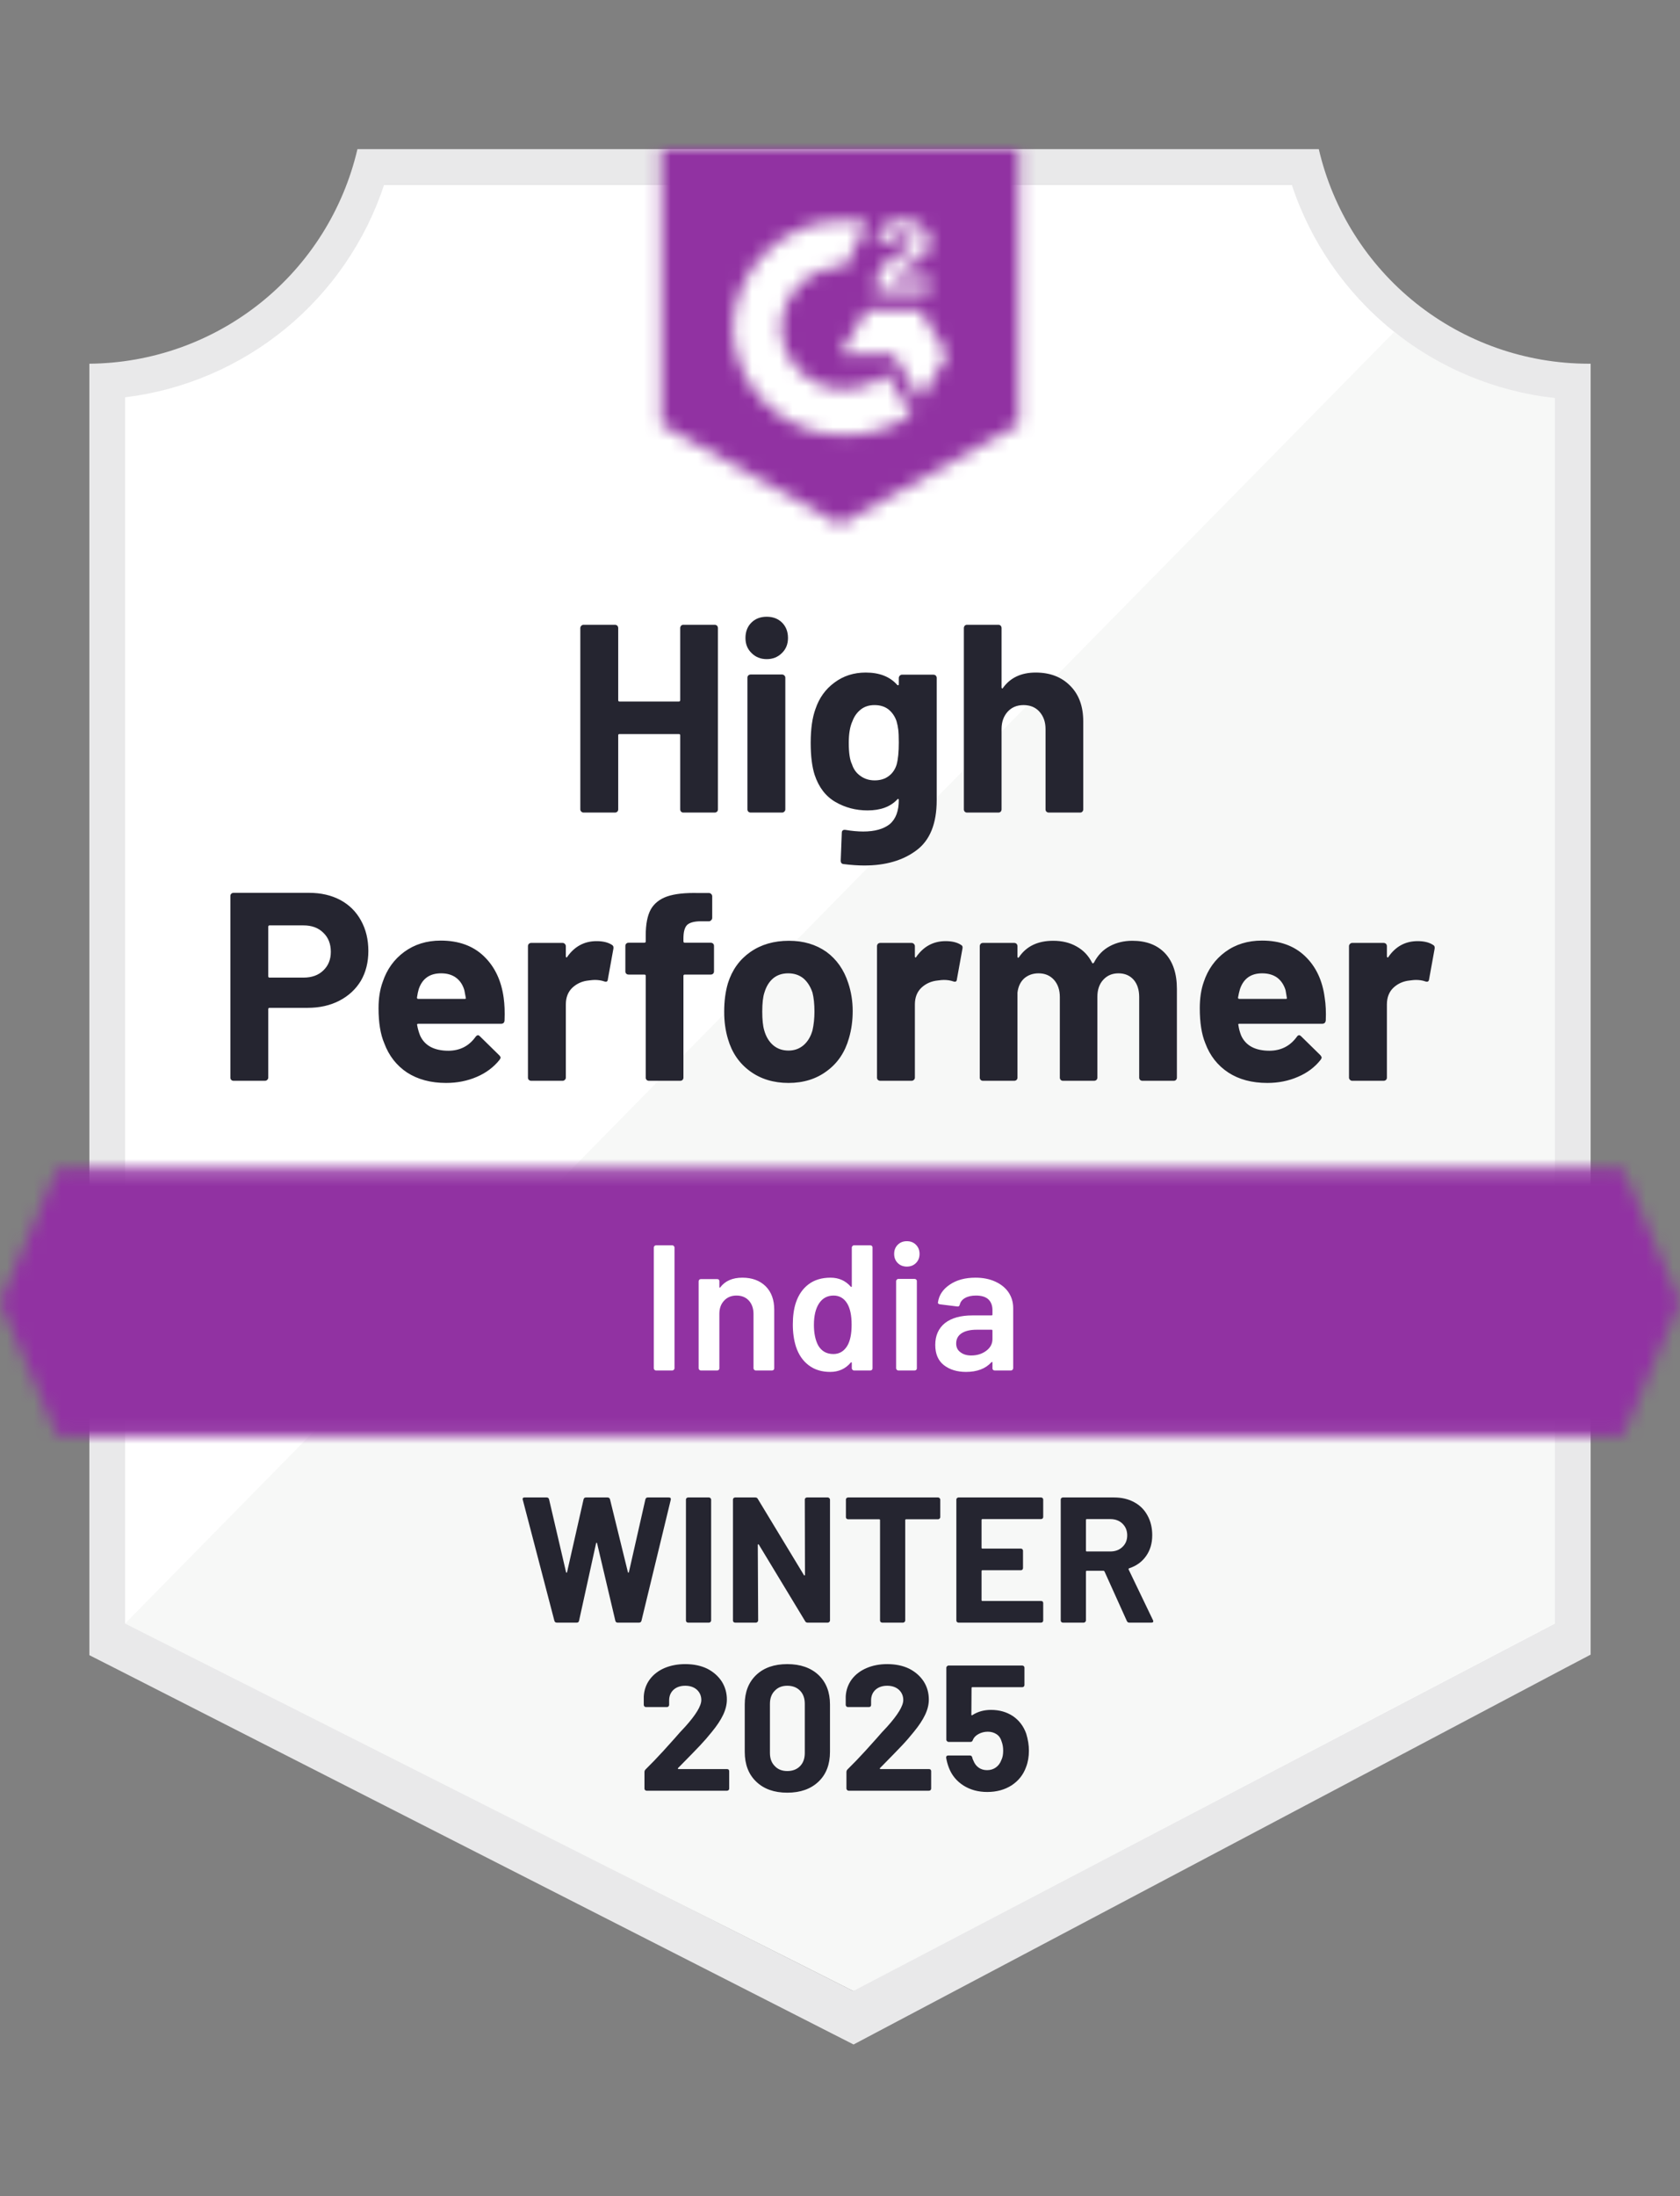
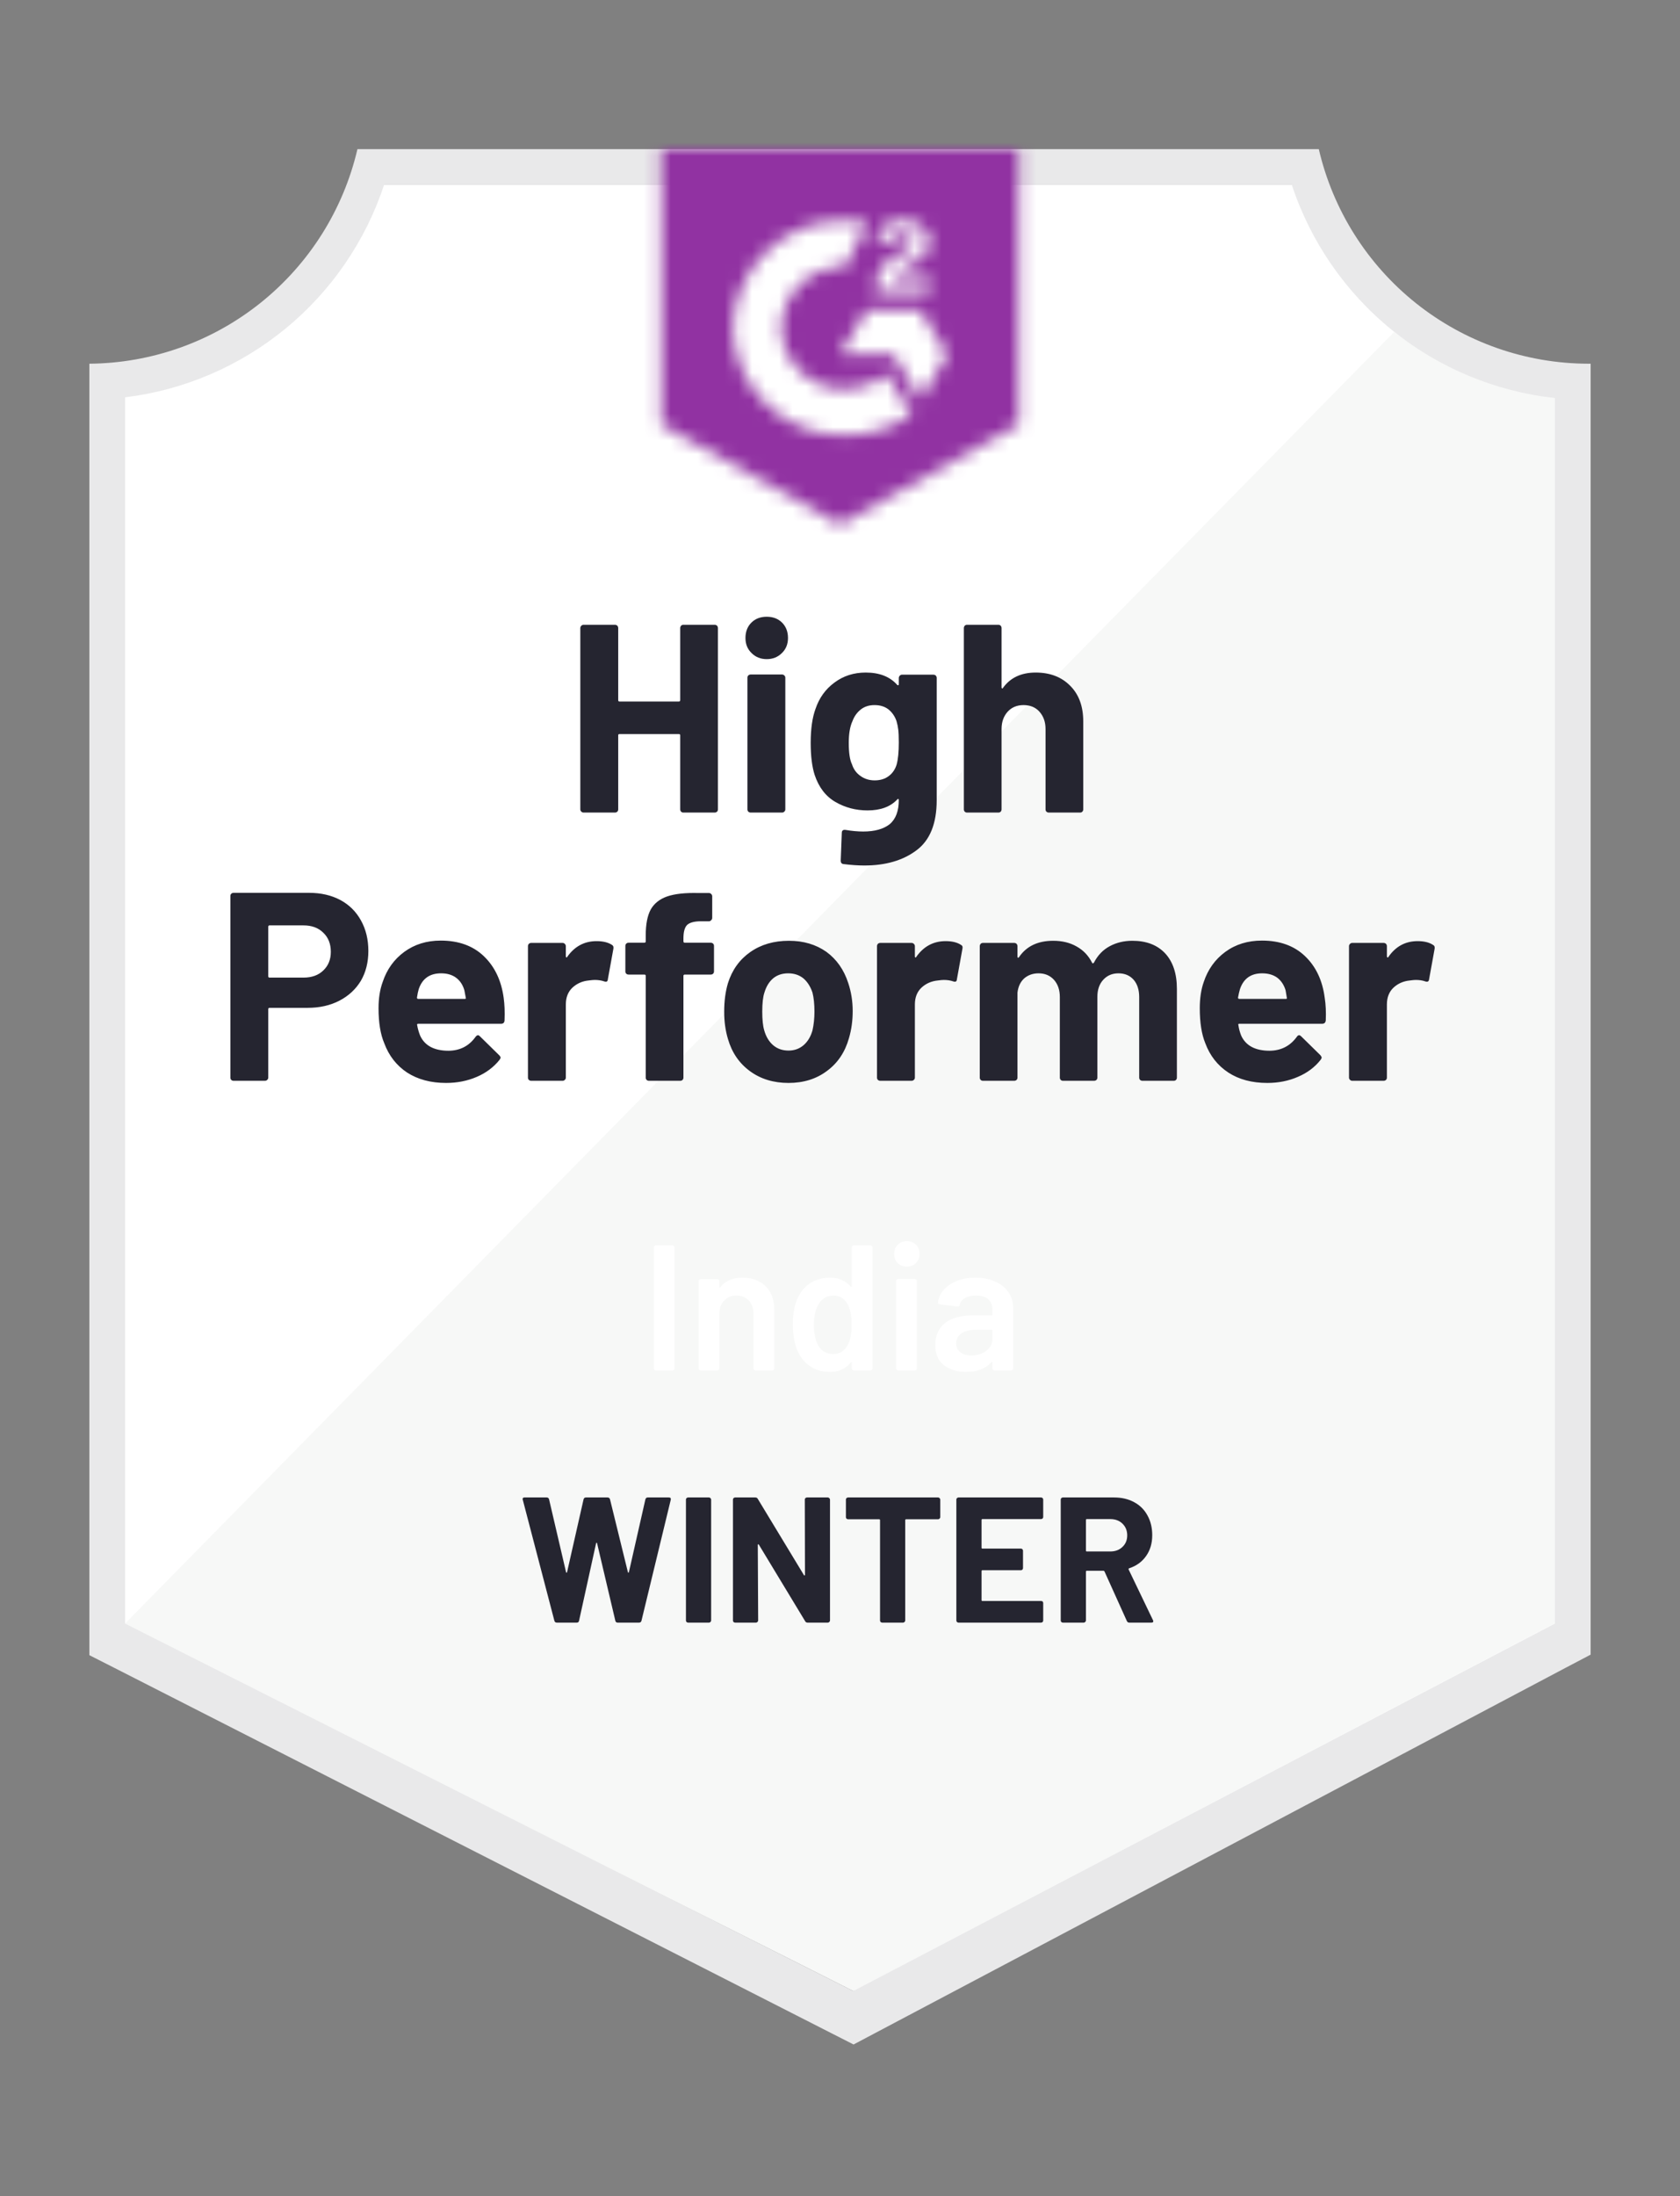
<svg xmlns="http://www.w3.org/2000/svg" width="124" height="162" viewBox="0 0 124 162" fill="none">
  <rect x="0" y="0" width="124" height="162" fill="#808080" stroke="none" />
  <path d="M63.082 146.873L8.746 119.764V29.31C13.121 28.793 17.26 27.046 20.682 24.272C24.105 21.498 26.672 17.811 28.085 13.639H95.81C97.238 17.859 99.843 21.582 103.319 24.368C106.795 27.154 110.996 28.888 115.426 29.363V119.764L63.082 146.873Z" fill="white" />
  <path d="M9.234 119.764L62.977 146.872L114.766 119.737V29.363C110.461 28.771 106.376 27.096 102.894 24.495L9.234 119.764Z" fill="#F7F8F7" />
  <path d="M117.404 26.83H117.233C112.618 26.822 108.141 25.253 104.529 22.38C100.918 19.506 98.384 15.495 97.34 11L26.383 11C25.338 15.476 22.819 19.47 19.23 22.341C15.642 25.212 11.191 26.793 6.596 26.83V122.099L8.469 123.049L61.419 150.012L63.002 150.817L64.572 149.986L115.571 123.022L117.404 122.059V29.468V26.83ZM62.976 146.872L9.234 119.764V29.31C13.578 28.778 17.681 27.023 21.065 24.248C24.45 21.473 26.976 17.794 28.349 13.638H95.348C96.737 17.845 99.306 21.563 102.749 24.351C106.191 27.138 110.363 28.878 114.766 29.363V119.764L62.976 146.872Z" fill="#E9E9EA" />
  <mask id="mask0_4712_360" style="mask-type:luminance" maskUnits="userSpaceOnUse" x="0" y="86" width="124" height="20">
-     <path d="M119.766 86.179H4.234L0 96.072L4.234 105.966H119.766L124 96.072L119.766 86.179Z" fill="white" />
-   </mask>
+     </mask>
  <g mask="url(#mask0_4712_360)">
    <path d="M-6.596 79.583H130.596V112.562H-6.596V79.583Z" fill="#9132A2" />
  </g>
  <mask id="mask1_4712_360" style="mask-type:luminance" maskUnits="userSpaceOnUse" x="48" y="11" width="28" height="28">
    <path d="M62 38.702L75.192 31.315V11H48.809V31.315L62 38.702ZM64.638 21.369C64.618 20.822 64.755 20.282 65.034 19.812C65.395 19.326 65.877 18.944 66.432 18.704L66.749 18.572C67.29 18.308 67.422 18.084 67.422 17.82C67.422 17.556 67.132 17.279 66.67 17.279C66.392 17.259 66.114 17.327 65.877 17.474C65.64 17.62 65.456 17.839 65.351 18.097L64.638 17.398C64.816 17.053 65.091 16.769 65.43 16.58C65.786 16.374 66.192 16.269 66.604 16.277C67.102 16.26 67.592 16.404 68.002 16.686C68.189 16.809 68.342 16.977 68.446 17.176C68.55 17.374 68.601 17.596 68.596 17.82C68.596 18.585 68.147 19.047 67.277 19.469L66.789 19.693C66.287 19.944 66.037 20.155 65.957 20.537H68.596V21.553H64.638V21.369ZM67.936 22.872L69.915 26.17L67.936 29.468L65.957 26.157H62L63.979 22.872H67.936ZM62.383 16.277C62.932 16.276 63.48 16.329 64.018 16.435L62.383 19.654C61.153 19.629 59.964 20.093 59.077 20.943C58.189 21.794 57.675 22.962 57.647 24.192C57.678 25.419 58.194 26.583 59.081 27.431C59.968 28.279 61.156 28.741 62.383 28.716C63.512 28.723 64.608 28.336 65.483 27.621L67.277 30.576C65.84 31.573 64.132 32.108 62.383 32.106C60.234 32.152 58.155 31.346 56.6 29.862C55.045 28.379 54.141 26.34 54.085 24.192C54.141 22.043 55.045 20.004 56.6 18.521C58.155 17.038 60.234 16.23 62.383 16.277Z" fill="white" />
  </mask>
  <g mask="url(#mask1_4712_360)">
    <path d="M42.213 4.391H81.787V45.284H42.213V4.391Z" fill="#9132A2" />
  </g>
  <path d="M22.821 65.863C23.692 65.863 24.457 66.039 25.117 66.391C25.776 66.743 26.286 67.249 26.647 67.908C27.008 68.559 27.188 69.306 27.188 70.151C27.188 70.986 27.003 71.72 26.634 72.354C26.256 72.978 25.728 73.466 25.051 73.818C24.374 74.17 23.591 74.346 22.703 74.346H19.893C19.831 74.346 19.8 74.381 19.8 74.451V79.49C19.8 79.561 19.774 79.618 19.721 79.662C19.677 79.706 19.62 79.728 19.55 79.728H17.241C17.171 79.728 17.114 79.706 17.07 79.662C17.026 79.618 17.004 79.561 17.004 79.49V66.101C17.004 66.031 17.026 65.973 17.07 65.929C17.114 65.885 17.171 65.863 17.241 65.863H22.821ZM22.399 72.116C23.015 72.116 23.503 71.94 23.863 71.588C24.233 71.237 24.418 70.779 24.418 70.217C24.418 69.627 24.233 69.157 23.863 68.805C23.503 68.445 23.015 68.264 22.399 68.264H19.893C19.831 68.264 19.8 68.299 19.8 68.37V72.011C19.8 72.081 19.831 72.116 19.893 72.116H22.399ZM37.174 73.594C37.244 74.095 37.266 74.653 37.24 75.269C37.231 75.436 37.147 75.52 36.989 75.52H30.881C30.802 75.52 30.771 75.55 30.789 75.612C30.833 75.876 30.908 76.14 31.013 76.403C31.356 77.142 32.055 77.511 33.111 77.511C33.955 77.503 34.619 77.16 35.103 76.483C35.164 76.403 35.226 76.364 35.287 76.364C35.322 76.364 35.367 76.39 35.419 76.443L36.844 77.841C36.914 77.912 36.949 77.973 36.949 78.026C36.949 78.052 36.923 78.105 36.87 78.184C36.431 78.73 35.872 79.147 35.195 79.437C34.5 79.737 33.744 79.886 32.926 79.886C31.8 79.886 30.842 79.631 30.05 79.121C29.268 78.602 28.705 77.881 28.362 76.957C28.08 76.298 27.94 75.436 27.94 74.372C27.94 73.642 28.041 73 28.243 72.446C28.551 71.514 29.083 70.771 29.839 70.217C30.596 69.663 31.493 69.385 32.53 69.385C33.849 69.385 34.909 69.768 35.709 70.533C36.51 71.298 36.998 72.318 37.174 73.594ZM32.557 71.8C31.721 71.8 31.172 72.186 30.908 72.96C30.855 73.136 30.811 73.347 30.776 73.594C30.776 73.655 30.811 73.686 30.881 73.686H34.298C34.377 73.686 34.404 73.655 34.377 73.594C34.307 73.216 34.272 73.031 34.272 73.04C34.157 72.644 33.951 72.336 33.652 72.116C33.361 71.905 32.996 71.8 32.557 71.8ZM44.033 69.425C44.508 69.425 44.886 69.517 45.168 69.702C45.264 69.755 45.3 69.852 45.273 69.992L44.864 72.248C44.855 72.406 44.763 72.455 44.587 72.393C44.385 72.323 44.156 72.288 43.901 72.288C43.796 72.288 43.646 72.301 43.453 72.327C42.987 72.371 42.587 72.547 42.252 72.855C41.927 73.163 41.764 73.576 41.764 74.095V79.49C41.764 79.561 41.738 79.618 41.685 79.662C41.641 79.706 41.588 79.728 41.527 79.728H39.205C39.144 79.728 39.087 79.706 39.034 79.662C38.99 79.618 38.968 79.561 38.968 79.49V69.794C38.968 69.733 38.99 69.676 39.034 69.623C39.087 69.579 39.144 69.557 39.205 69.557H41.527C41.588 69.557 41.641 69.579 41.685 69.623C41.738 69.676 41.764 69.733 41.764 69.794V70.546C41.764 70.582 41.778 70.608 41.804 70.626C41.822 70.643 41.839 70.634 41.857 70.599C42.402 69.817 43.127 69.425 44.033 69.425ZM52.463 69.544C52.533 69.544 52.59 69.566 52.634 69.61C52.678 69.654 52.7 69.711 52.7 69.781V71.654C52.7 71.725 52.678 71.782 52.634 71.826C52.59 71.87 52.533 71.892 52.463 71.892H50.55C50.48 71.892 50.444 71.923 50.444 71.984V79.49C50.444 79.561 50.422 79.618 50.378 79.662C50.334 79.706 50.277 79.728 50.207 79.728H47.898C47.828 79.728 47.771 79.706 47.727 79.662C47.683 79.618 47.661 79.561 47.661 79.49V71.984C47.661 71.923 47.626 71.892 47.555 71.892H46.395C46.324 71.892 46.267 71.87 46.223 71.826C46.179 71.782 46.157 71.725 46.157 71.654V69.781C46.157 69.711 46.179 69.654 46.223 69.61C46.267 69.566 46.324 69.544 46.395 69.544H47.555C47.626 69.544 47.661 69.509 47.661 69.438V69.003C47.661 68.185 47.784 67.547 48.03 67.09C48.285 66.642 48.69 66.321 49.244 66.127C49.807 65.934 50.585 65.85 51.579 65.877H52.331C52.392 65.877 52.445 65.899 52.489 65.943C52.542 65.995 52.568 66.052 52.568 66.114V67.71C52.568 67.781 52.542 67.838 52.489 67.882C52.445 67.934 52.392 67.961 52.331 67.961H51.671C51.214 67.97 50.893 68.062 50.708 68.238C50.532 68.423 50.444 68.752 50.444 69.227V69.438C50.444 69.509 50.48 69.544 50.55 69.544H52.463ZM58.201 79.886C57.093 79.886 56.143 79.596 55.352 79.015C54.56 78.435 54.019 77.643 53.729 76.641C53.544 76.025 53.452 75.353 53.452 74.623C53.452 73.849 53.544 73.15 53.729 72.525C54.037 71.549 54.587 70.784 55.378 70.23C56.169 69.676 57.119 69.399 58.227 69.399C59.3 69.399 60.224 69.671 60.998 70.217C61.754 70.771 62.29 71.536 62.607 72.512C62.827 73.171 62.937 73.862 62.937 74.583C62.937 75.295 62.844 75.964 62.66 76.588C62.369 77.617 61.829 78.422 61.037 79.002C60.254 79.591 59.309 79.886 58.201 79.886ZM58.201 77.498C58.632 77.498 59.001 77.366 59.309 77.103C59.617 76.839 59.837 76.474 59.969 76.008C60.065 75.585 60.114 75.124 60.114 74.623C60.114 74.069 60.065 73.602 59.969 73.224C59.819 72.776 59.595 72.424 59.296 72.169C58.988 71.923 58.614 71.8 58.175 71.8C57.735 71.8 57.365 71.923 57.066 72.169C56.767 72.424 56.552 72.776 56.42 73.224C56.315 73.532 56.262 73.998 56.262 74.623C56.262 75.221 56.31 75.682 56.407 76.008C56.539 76.474 56.759 76.839 57.066 77.103C57.374 77.366 57.752 77.498 58.201 77.498ZM69.796 69.425C70.271 69.425 70.649 69.517 70.931 69.702C71.036 69.755 71.071 69.852 71.036 69.992L70.627 72.248C70.618 72.406 70.526 72.455 70.35 72.393C70.148 72.323 69.919 72.288 69.664 72.288C69.559 72.288 69.414 72.301 69.229 72.327C68.754 72.371 68.35 72.547 68.015 72.855C67.69 73.163 67.527 73.576 67.527 74.095V79.49C67.527 79.561 67.501 79.618 67.448 79.662C67.404 79.706 67.347 79.728 67.277 79.728H64.968C64.907 79.728 64.849 79.706 64.797 79.662C64.753 79.618 64.731 79.561 64.731 79.49V69.794C64.731 69.733 64.753 69.676 64.797 69.623C64.849 69.579 64.907 69.557 64.968 69.557H67.277C67.347 69.557 67.404 69.579 67.448 69.623C67.501 69.676 67.527 69.733 67.527 69.794V70.546C67.527 70.582 67.536 70.608 67.554 70.626C67.589 70.643 67.611 70.634 67.62 70.599C68.165 69.817 68.89 69.425 69.796 69.425ZM83.581 69.399C84.61 69.399 85.415 69.707 85.995 70.322C86.576 70.947 86.866 71.822 86.866 72.947V79.49C86.866 79.561 86.844 79.618 86.8 79.662C86.756 79.706 86.703 79.728 86.642 79.728H84.32C84.258 79.728 84.201 79.706 84.149 79.662C84.105 79.618 84.083 79.561 84.083 79.49V73.554C84.083 73.018 83.946 72.591 83.674 72.275C83.392 71.958 83.019 71.8 82.552 71.8C82.095 71.8 81.721 71.958 81.431 72.275C81.141 72.591 80.996 73.013 80.996 73.541V79.49C80.996 79.561 80.974 79.618 80.93 79.662C80.877 79.706 80.82 79.728 80.758 79.728H78.463C78.393 79.728 78.335 79.706 78.292 79.662C78.248 79.618 78.226 79.561 78.226 79.49V73.554C78.226 73.026 78.081 72.6 77.79 72.275C77.5 71.958 77.122 71.8 76.656 71.8C76.243 71.8 75.891 71.923 75.6 72.169C75.319 72.424 75.152 72.776 75.099 73.224V79.49C75.099 79.561 75.077 79.618 75.033 79.662C74.981 79.706 74.923 79.728 74.862 79.728H72.553C72.483 79.728 72.426 79.706 72.382 79.662C72.338 79.618 72.316 79.561 72.316 79.49V69.794C72.316 69.733 72.338 69.676 72.382 69.623C72.426 69.579 72.483 69.557 72.553 69.557H74.862C74.923 69.557 74.981 69.579 75.033 69.623C75.077 69.676 75.099 69.733 75.099 69.794V70.573C75.099 70.608 75.112 70.634 75.139 70.652C75.165 70.661 75.192 70.643 75.218 70.599C75.763 69.799 76.603 69.399 77.737 69.399C78.397 69.399 78.973 69.539 79.466 69.821C79.958 70.094 80.336 70.489 80.6 71.008C80.635 71.087 80.684 71.087 80.745 71.008C81.027 70.463 81.418 70.058 81.919 69.794C82.412 69.531 82.966 69.399 83.581 69.399ZM97.775 73.594C97.855 74.095 97.881 74.653 97.855 75.269C97.837 75.436 97.749 75.52 97.591 75.52H91.483C91.404 75.52 91.377 75.55 91.404 75.612C91.439 75.876 91.509 76.14 91.615 76.403C91.958 77.142 92.657 77.511 93.712 77.511C94.557 77.503 95.225 77.16 95.718 76.483C95.77 76.403 95.828 76.364 95.889 76.364C95.933 76.364 95.981 76.39 96.034 76.443L97.459 77.841C97.52 77.912 97.551 77.973 97.551 78.026C97.551 78.052 97.525 78.105 97.472 78.184C97.041 78.73 96.483 79.147 95.797 79.437C95.111 79.737 94.359 79.886 93.541 79.886C92.406 79.886 91.448 79.631 90.665 79.121C89.874 78.602 89.306 77.881 88.963 76.957C88.691 76.298 88.555 75.436 88.555 74.372C88.555 73.642 88.651 73 88.845 72.446C89.153 71.514 89.685 70.771 90.441 70.217C91.197 69.663 92.099 69.385 93.145 69.385C94.464 69.385 95.524 69.768 96.324 70.533C97.125 71.298 97.608 72.318 97.775 73.594ZM93.158 71.8C92.332 71.8 91.787 72.186 91.523 72.96C91.47 73.136 91.421 73.347 91.377 73.594C91.377 73.655 91.413 73.686 91.483 73.686H94.9C94.979 73.686 95.005 73.655 94.979 73.594C94.917 73.216 94.886 73.031 94.886 73.04C94.763 72.644 94.557 72.336 94.266 72.116C93.968 71.905 93.598 71.8 93.158 71.8ZM104.635 69.425C105.11 69.425 105.488 69.517 105.769 69.702C105.875 69.755 105.915 69.852 105.888 69.992L105.479 72.248C105.462 72.406 105.365 72.455 105.189 72.393C104.996 72.323 104.767 72.288 104.503 72.288C104.398 72.288 104.252 72.301 104.068 72.327C103.593 72.371 103.188 72.547 102.854 72.855C102.529 73.163 102.366 73.576 102.366 74.095V79.49C102.366 79.561 102.344 79.618 102.3 79.662C102.247 79.706 102.19 79.728 102.129 79.728H99.807C99.745 79.728 99.693 79.706 99.649 79.662C99.596 79.618 99.569 79.561 99.569 79.49V69.794C99.569 69.733 99.596 69.676 99.649 69.623C99.693 69.579 99.745 69.557 99.807 69.557H102.129C102.19 69.557 102.247 69.579 102.3 69.623C102.344 69.676 102.366 69.733 102.366 69.794V70.546C102.366 70.582 102.379 70.608 102.406 70.626C102.432 70.643 102.454 70.634 102.472 70.599C103.008 69.817 103.729 69.425 104.635 69.425Z" fill="#252530" />
  <path d="M50.207 46.327C50.207 46.266 50.229 46.208 50.273 46.156C50.317 46.112 50.37 46.09 50.431 46.09H52.753C52.815 46.09 52.872 46.112 52.925 46.156C52.968 46.208 52.99 46.266 52.99 46.327V59.703C52.99 59.774 52.968 59.831 52.925 59.875C52.872 59.919 52.815 59.941 52.753 59.941H50.431C50.37 59.941 50.317 59.919 50.273 59.875C50.229 59.831 50.207 59.774 50.207 59.703V54.242C50.207 54.181 50.172 54.15 50.102 54.15H45.722C45.66 54.15 45.63 54.181 45.63 54.242V59.703C45.63 59.774 45.608 59.831 45.564 59.875C45.511 59.919 45.454 59.941 45.392 59.941H43.071C43.009 59.941 42.956 59.919 42.912 59.875C42.859 59.831 42.833 59.774 42.833 59.703V46.327C42.833 46.266 42.859 46.208 42.912 46.156C42.956 46.112 43.009 46.09 43.071 46.09H45.392C45.454 46.09 45.511 46.112 45.564 46.156C45.608 46.208 45.63 46.266 45.63 46.327V51.643C45.63 51.714 45.66 51.749 45.722 51.749H50.102C50.172 51.749 50.207 51.714 50.207 51.643V46.327ZM56.592 48.623C56.143 48.623 55.77 48.473 55.471 48.174C55.171 47.884 55.022 47.514 55.022 47.066C55.022 46.6 55.167 46.222 55.457 45.931C55.748 45.641 56.126 45.496 56.592 45.496C57.058 45.496 57.436 45.641 57.726 45.931C58.016 46.222 58.161 46.6 58.161 47.066C58.161 47.514 58.012 47.884 57.713 48.174C57.414 48.473 57.04 48.623 56.592 48.623ZM55.404 59.941C55.343 59.941 55.286 59.919 55.233 59.875C55.189 59.831 55.167 59.774 55.167 59.703V49.994C55.167 49.924 55.189 49.867 55.233 49.823C55.286 49.779 55.343 49.757 55.404 49.757H57.726C57.788 49.757 57.84 49.779 57.885 49.823C57.937 49.867 57.964 49.924 57.964 49.994V59.703C57.964 59.774 57.937 59.831 57.885 59.875C57.84 59.919 57.788 59.941 57.726 59.941H55.404ZM66.34 50.008C66.34 49.946 66.367 49.889 66.419 49.836C66.463 49.792 66.516 49.77 66.578 49.77H68.899C68.961 49.77 69.018 49.792 69.071 49.836C69.115 49.889 69.137 49.946 69.137 50.008V59.031C69.137 60.754 68.64 61.986 67.646 62.724C66.652 63.472 65.368 63.846 63.794 63.846C63.328 63.846 62.814 63.81 62.251 63.74C62.119 63.722 62.053 63.639 62.053 63.489L62.132 61.445C62.132 61.269 62.224 61.194 62.409 61.22C62.884 61.3 63.319 61.339 63.715 61.339C64.559 61.339 65.21 61.159 65.668 60.798C66.116 60.42 66.34 59.826 66.34 59.017C66.34 58.973 66.327 58.947 66.301 58.938C66.274 58.929 66.248 58.943 66.222 58.978C65.72 59.514 64.99 59.782 64.032 59.782C63.17 59.782 62.383 59.576 61.67 59.163C60.949 58.749 60.435 58.081 60.127 57.157C59.934 56.551 59.837 55.764 59.837 54.796C59.837 53.767 59.956 52.932 60.193 52.29C60.466 51.481 60.932 50.834 61.591 50.351C62.251 49.858 63.02 49.612 63.9 49.612C64.911 49.612 65.685 49.915 66.222 50.522C66.248 50.548 66.274 50.557 66.301 50.548C66.327 50.54 66.34 50.518 66.34 50.483V50.008ZM66.182 56.392C66.287 56.005 66.34 55.465 66.34 54.77C66.34 54.365 66.327 54.053 66.301 53.833C66.274 53.605 66.23 53.389 66.169 53.187C66.046 52.835 65.848 52.549 65.575 52.329C65.302 52.118 64.96 52.013 64.546 52.013C64.15 52.013 63.816 52.118 63.544 52.329C63.262 52.549 63.056 52.835 62.924 53.187C62.739 53.583 62.647 54.119 62.647 54.796C62.647 55.535 62.726 56.062 62.884 56.379C62.998 56.74 63.205 57.026 63.504 57.236C63.803 57.456 64.155 57.566 64.559 57.566C64.981 57.566 65.333 57.456 65.615 57.236C65.887 57.026 66.076 56.744 66.182 56.392ZM76.445 49.612C77.5 49.612 78.349 49.937 78.991 50.588C79.633 51.23 79.954 52.105 79.954 53.213V59.703C79.954 59.774 79.932 59.831 79.888 59.875C79.844 59.919 79.791 59.941 79.73 59.941H77.408C77.346 59.941 77.289 59.919 77.236 59.875C77.192 59.831 77.171 59.774 77.171 59.703V53.78C77.171 53.261 77.021 52.835 76.722 52.501C76.432 52.175 76.04 52.013 75.548 52.013C75.064 52.013 74.673 52.175 74.374 52.501C74.075 52.835 73.925 53.261 73.925 53.78V59.703C73.925 59.774 73.903 59.831 73.859 59.875C73.815 59.919 73.758 59.941 73.688 59.941H71.379C71.309 59.941 71.252 59.919 71.208 59.875C71.164 59.831 71.142 59.774 71.142 59.703V46.327C71.142 46.266 71.164 46.208 71.208 46.156C71.252 46.112 71.309 46.09 71.379 46.09H73.688C73.758 46.09 73.815 46.112 73.859 46.156C73.903 46.208 73.925 46.266 73.925 46.327V50.707C73.925 50.742 73.939 50.768 73.965 50.786C73.991 50.795 74.009 50.786 74.018 50.76C74.563 49.994 75.372 49.612 76.445 49.612Z" fill="#252530" />
  <path d="M48.413 101.098C48.369 101.098 48.334 101.08 48.308 101.045C48.273 101.019 48.255 100.984 48.255 100.94V92.022C48.255 91.978 48.273 91.943 48.308 91.917C48.334 91.881 48.369 91.864 48.413 91.864H49.627C49.671 91.864 49.706 91.881 49.732 91.917C49.767 91.943 49.785 91.978 49.785 92.022V100.94C49.785 100.984 49.767 101.019 49.732 101.045C49.706 101.08 49.671 101.098 49.627 101.098H48.413ZM54.798 94.251C55.51 94.251 56.082 94.463 56.513 94.885C56.935 95.307 57.146 95.883 57.146 96.613V100.94C57.146 100.984 57.133 101.019 57.106 101.045C57.071 101.08 57.032 101.098 56.988 101.098H55.774C55.73 101.098 55.695 101.08 55.669 101.045C55.633 101.019 55.616 100.984 55.616 100.94V96.929C55.616 96.525 55.501 96.195 55.273 95.94C55.044 95.694 54.741 95.571 54.362 95.571C53.984 95.571 53.681 95.694 53.452 95.94C53.215 96.186 53.096 96.512 53.096 96.916V100.94C53.096 100.984 53.083 101.019 53.057 101.045C53.021 101.08 52.982 101.098 52.938 101.098H51.724C51.68 101.098 51.645 101.08 51.619 101.045C51.584 101.019 51.566 100.984 51.566 100.94V94.515C51.566 94.471 51.584 94.432 51.619 94.397C51.645 94.37 51.68 94.357 51.724 94.357H52.938C52.982 94.357 53.021 94.37 53.057 94.397C53.083 94.432 53.096 94.471 53.096 94.515V94.937C53.096 94.964 53.105 94.981 53.123 94.99C53.14 94.999 53.153 94.99 53.162 94.964C53.523 94.489 54.068 94.251 54.798 94.251ZM62.871 92.022C62.871 91.978 62.889 91.943 62.924 91.917C62.95 91.881 62.985 91.864 63.029 91.864H64.243C64.287 91.864 64.326 91.881 64.362 91.917C64.388 91.943 64.401 91.978 64.401 92.022V100.94C64.401 100.984 64.388 101.019 64.362 101.045C64.326 101.08 64.287 101.098 64.243 101.098H63.029C62.985 101.098 62.95 101.08 62.924 101.045C62.889 101.019 62.871 100.984 62.871 100.94V100.544C62.871 100.517 62.862 100.5 62.845 100.491C62.827 100.482 62.809 100.491 62.792 100.517C62.405 100.975 61.899 101.203 61.275 101.203C60.651 101.203 60.123 101.041 59.692 100.715C59.261 100.39 58.949 99.937 58.755 99.357C58.597 98.864 58.518 98.314 58.518 97.708C58.518 97.083 58.593 96.547 58.742 96.098C58.936 95.518 59.248 95.065 59.679 94.74C60.11 94.414 60.651 94.251 61.301 94.251C61.908 94.251 62.405 94.471 62.792 94.911C62.809 94.929 62.827 94.937 62.845 94.937C62.862 94.929 62.871 94.911 62.871 94.885V92.022ZM62.554 99.251C62.757 98.891 62.858 98.38 62.858 97.721C62.858 97.035 62.748 96.512 62.528 96.151C62.291 95.764 61.956 95.571 61.526 95.571C61.077 95.571 60.725 95.755 60.47 96.125C60.206 96.512 60.075 97.048 60.075 97.734C60.075 98.35 60.18 98.855 60.391 99.251C60.637 99.673 61.011 99.884 61.512 99.884C61.961 99.884 62.308 99.673 62.554 99.251ZM66.934 93.434C66.661 93.434 66.437 93.346 66.261 93.17C66.085 92.994 65.997 92.77 65.997 92.497C65.997 92.224 66.085 92 66.261 91.824C66.437 91.648 66.661 91.56 66.934 91.56C67.207 91.56 67.431 91.648 67.607 91.824C67.783 92 67.871 92.224 67.871 92.497C67.871 92.77 67.783 92.994 67.607 93.17C67.431 93.346 67.207 93.434 66.934 93.434ZM66.301 101.098C66.257 101.098 66.222 101.08 66.195 101.045C66.16 101.019 66.142 100.984 66.142 100.94V94.502C66.142 94.458 66.16 94.423 66.195 94.397C66.222 94.361 66.257 94.344 66.301 94.344H67.514C67.558 94.344 67.598 94.361 67.633 94.397C67.66 94.423 67.673 94.458 67.673 94.502V100.94C67.673 100.984 67.66 101.019 67.633 101.045C67.598 101.08 67.558 101.098 67.514 101.098H66.301ZM72 94.251C72.554 94.251 73.042 94.348 73.464 94.542C73.886 94.735 74.211 94.999 74.44 95.333C74.669 95.676 74.783 96.063 74.783 96.494V100.94C74.783 100.984 74.765 101.019 74.73 101.045C74.704 101.08 74.669 101.098 74.625 101.098H73.411C73.367 101.098 73.328 101.08 73.292 101.045C73.266 101.019 73.253 100.984 73.253 100.94V100.517C73.253 100.491 73.244 100.473 73.226 100.465C73.209 100.465 73.191 100.473 73.174 100.491C72.743 100.966 72.118 101.203 71.3 101.203C70.641 101.203 70.096 101.036 69.665 100.702C69.243 100.368 69.031 99.871 69.031 99.212C69.031 98.525 69.269 97.989 69.744 97.602C70.228 97.224 70.905 97.035 71.775 97.035H73.187C73.231 97.035 73.253 97.013 73.253 96.969V96.652C73.253 96.309 73.152 96.041 72.949 95.848C72.747 95.663 72.444 95.571 72.039 95.571C71.705 95.571 71.432 95.632 71.221 95.755C71.019 95.87 70.891 96.032 70.839 96.243C70.812 96.349 70.751 96.393 70.654 96.375L69.374 96.217C69.331 96.208 69.295 96.195 69.269 96.177C69.234 96.151 69.221 96.12 69.229 96.085C69.3 95.549 69.59 95.109 70.1 94.766C70.601 94.423 71.234 94.251 72 94.251ZM71.683 99.99C72.114 99.99 72.483 99.876 72.791 99.647C73.099 99.418 73.253 99.128 73.253 98.776V98.156C73.253 98.112 73.231 98.09 73.187 98.09H72.079C71.613 98.09 71.243 98.178 70.971 98.354C70.707 98.53 70.575 98.781 70.575 99.106C70.575 99.387 70.68 99.603 70.891 99.752C71.094 99.911 71.358 99.99 71.683 99.99Z" fill="white" />
  <path d="M41.105 119.698C41.008 119.698 40.947 119.654 40.92 119.566L38.586 110.635L38.572 110.583C38.572 110.503 38.621 110.464 38.717 110.464H40.353C40.441 110.464 40.498 110.508 40.525 110.596L41.778 115.965C41.787 116 41.8 116.017 41.817 116.017C41.835 116.017 41.848 116 41.857 115.965L43.071 110.609C43.097 110.512 43.154 110.464 43.242 110.464H44.838C44.935 110.464 44.996 110.508 45.023 110.596L46.342 115.965C46.351 115.991 46.364 116.009 46.382 116.017C46.399 116.017 46.412 116 46.421 115.965L47.635 110.609C47.661 110.512 47.718 110.464 47.806 110.464H49.363C49.486 110.464 49.534 110.521 49.508 110.635L47.345 119.566C47.318 119.654 47.257 119.698 47.16 119.698H45.59C45.502 119.698 45.445 119.654 45.419 119.566L44.073 113.854C44.064 113.819 44.051 113.801 44.033 113.801C44.016 113.801 44.003 113.819 43.994 113.854L42.741 119.553C42.723 119.65 42.666 119.698 42.569 119.698H41.105ZM50.788 119.698C50.744 119.698 50.704 119.68 50.669 119.645C50.642 119.619 50.629 119.584 50.629 119.54V110.622C50.629 110.578 50.642 110.543 50.669 110.517C50.704 110.481 50.744 110.464 50.788 110.464H52.331C52.375 110.464 52.41 110.481 52.437 110.517C52.472 110.543 52.489 110.578 52.489 110.622V119.54C52.489 119.584 52.472 119.619 52.437 119.645C52.41 119.68 52.375 119.698 52.331 119.698H50.788ZM59.402 110.622C59.402 110.578 59.415 110.543 59.441 110.517C59.476 110.481 59.516 110.464 59.56 110.464H61.103C61.147 110.464 61.182 110.481 61.209 110.517C61.244 110.543 61.262 110.578 61.262 110.622V119.54C61.262 119.584 61.244 119.619 61.209 119.645C61.182 119.68 61.147 119.698 61.103 119.698H59.613C59.525 119.698 59.463 119.663 59.428 119.592L56.011 113.946C55.994 113.92 55.976 113.911 55.959 113.92C55.941 113.92 55.932 113.938 55.932 113.973L55.959 119.54C55.959 119.584 55.941 119.619 55.906 119.645C55.88 119.68 55.844 119.698 55.8 119.698H54.257C54.213 119.698 54.173 119.68 54.138 119.645C54.112 119.619 54.099 119.584 54.099 119.54V110.622C54.099 110.578 54.112 110.543 54.138 110.517C54.173 110.481 54.213 110.464 54.257 110.464H55.748C55.836 110.464 55.897 110.499 55.932 110.569L59.336 116.189C59.353 116.215 59.371 116.224 59.388 116.215C59.406 116.215 59.415 116.198 59.415 116.163L59.402 110.622ZM69.243 110.464C69.286 110.464 69.322 110.481 69.348 110.517C69.383 110.543 69.401 110.578 69.401 110.622V111.915C69.401 111.959 69.383 111.994 69.348 112.02C69.322 112.056 69.286 112.073 69.243 112.073H66.881C66.837 112.073 66.815 112.095 66.815 112.139V119.54C66.815 119.584 66.798 119.619 66.763 119.645C66.736 119.68 66.701 119.698 66.657 119.698H65.114C65.07 119.698 65.03 119.68 64.995 119.645C64.968 119.619 64.955 119.584 64.955 119.54V112.139C64.955 112.095 64.933 112.073 64.889 112.073H62.594C62.55 112.073 62.51 112.056 62.475 112.02C62.449 111.994 62.436 111.959 62.436 111.915V110.622C62.436 110.578 62.449 110.543 62.475 110.517C62.51 110.481 62.55 110.464 62.594 110.464H69.243ZM76.999 111.902C76.999 111.946 76.986 111.981 76.96 112.007C76.924 112.042 76.885 112.06 76.841 112.06H72.514C72.47 112.06 72.448 112.082 72.448 112.126V114.171C72.448 114.215 72.47 114.237 72.514 114.237H75.35C75.394 114.237 75.429 114.25 75.456 114.276C75.491 114.311 75.508 114.351 75.508 114.395V115.675C75.508 115.718 75.491 115.758 75.456 115.793C75.429 115.82 75.394 115.833 75.35 115.833H72.514C72.47 115.833 72.448 115.855 72.448 115.899V118.036C72.448 118.08 72.47 118.102 72.514 118.102H76.841C76.885 118.102 76.924 118.115 76.96 118.141C76.986 118.176 76.999 118.216 76.999 118.26V119.54C76.999 119.584 76.986 119.619 76.96 119.645C76.924 119.68 76.885 119.698 76.841 119.698H70.746C70.702 119.698 70.663 119.68 70.628 119.645C70.601 119.619 70.588 119.584 70.588 119.54V110.622C70.588 110.578 70.601 110.543 70.628 110.517C70.663 110.481 70.702 110.464 70.746 110.464H76.841C76.885 110.464 76.924 110.481 76.96 110.517C76.986 110.543 76.999 110.578 76.999 110.622V111.902ZM83.357 119.698C83.269 119.698 83.208 119.658 83.173 119.579L81.524 115.925C81.506 115.89 81.48 115.872 81.445 115.872H80.218C80.174 115.872 80.152 115.894 80.152 115.938V119.54C80.152 119.584 80.134 119.619 80.099 119.645C80.073 119.68 80.037 119.698 79.993 119.698H78.45C78.406 119.698 78.367 119.68 78.331 119.645C78.305 119.619 78.292 119.584 78.292 119.54V110.622C78.292 110.578 78.305 110.543 78.331 110.517C78.367 110.481 78.406 110.464 78.45 110.464H82.223C82.786 110.464 83.278 110.578 83.7 110.807C84.131 111.035 84.461 111.361 84.69 111.783C84.927 112.205 85.046 112.693 85.046 113.247C85.046 113.845 84.896 114.355 84.597 114.777C84.298 115.208 83.881 115.512 83.344 115.688C83.3 115.705 83.287 115.736 83.305 115.78L85.099 119.513C85.116 119.548 85.125 119.575 85.125 119.592C85.125 119.663 85.077 119.698 84.98 119.698H83.357ZM80.218 112.06C80.174 112.06 80.152 112.082 80.152 112.126V114.382C80.152 114.426 80.174 114.448 80.218 114.448H81.946C82.315 114.448 82.614 114.338 82.843 114.118C83.08 113.898 83.199 113.612 83.199 113.26C83.199 112.909 83.08 112.618 82.843 112.39C82.614 112.17 82.315 112.06 81.946 112.06H80.218Z" fill="#252530" />
-   <path d="M50.048 130.422C50.031 130.44 50.026 130.457 50.035 130.475C50.044 130.492 50.062 130.501 50.088 130.501H53.663C53.707 130.501 53.746 130.514 53.782 130.541C53.808 130.576 53.821 130.616 53.821 130.66V131.939C53.821 131.983 53.808 132.018 53.782 132.045C53.746 132.08 53.707 132.097 53.663 132.097H47.727C47.683 132.097 47.643 132.08 47.608 132.045C47.582 132.018 47.568 131.983 47.568 131.939V130.725C47.568 130.646 47.595 130.58 47.648 130.528C48.078 130.105 48.518 129.648 48.967 129.156C49.415 128.654 49.697 128.342 49.811 128.219C50.057 127.929 50.308 127.652 50.563 127.388C51.363 126.5 51.763 125.84 51.763 125.409C51.763 125.102 51.653 124.846 51.434 124.644C51.214 124.451 50.928 124.354 50.576 124.354C50.224 124.354 49.938 124.451 49.719 124.644C49.499 124.846 49.389 125.11 49.389 125.436V125.765C49.389 125.809 49.371 125.849 49.336 125.884C49.31 125.911 49.275 125.924 49.23 125.924H47.674C47.63 125.924 47.595 125.911 47.568 125.884C47.533 125.849 47.516 125.809 47.516 125.765V125.145C47.542 124.671 47.691 124.248 47.964 123.879C48.237 123.519 48.597 123.242 49.046 123.048C49.503 122.855 50.013 122.758 50.576 122.758C51.2 122.758 51.746 122.872 52.212 123.101C52.669 123.338 53.025 123.655 53.28 124.051C53.526 124.446 53.65 124.886 53.65 125.37C53.65 125.739 53.557 126.117 53.373 126.504C53.188 126.891 52.911 127.309 52.542 127.757C52.269 128.1 51.974 128.439 51.658 128.773C51.341 129.107 50.871 129.591 50.246 130.224L50.048 130.422ZM58.108 132.242C57.141 132.242 56.376 131.97 55.813 131.425C55.25 130.888 54.969 130.154 54.969 129.222V125.739C54.969 124.824 55.25 124.099 55.813 123.562C56.376 123.026 57.141 122.758 58.108 122.758C59.076 122.758 59.845 123.026 60.417 123.562C60.98 124.099 61.261 124.824 61.261 125.739V129.222C61.261 130.154 60.98 130.888 60.417 131.425C59.845 131.97 59.076 132.242 58.108 132.242ZM58.108 130.646C58.504 130.646 58.821 130.523 59.058 130.277C59.287 130.04 59.401 129.719 59.401 129.314V125.686C59.401 125.282 59.287 124.961 59.058 124.723C58.821 124.477 58.504 124.354 58.108 124.354C57.721 124.354 57.414 124.477 57.185 124.723C56.947 124.961 56.829 125.282 56.829 125.686V129.314C56.829 129.719 56.947 130.04 57.185 130.277C57.414 130.523 57.721 130.646 58.108 130.646ZM64.955 130.422C64.937 130.44 64.933 130.457 64.942 130.475C64.95 130.492 64.968 130.501 64.994 130.501H68.569C68.613 130.501 68.653 130.514 68.688 130.541C68.714 130.576 68.728 130.616 68.728 130.66V131.939C68.728 131.983 68.714 132.018 68.688 132.045C68.653 132.08 68.613 132.097 68.569 132.097H62.633C62.589 132.097 62.554 132.08 62.528 132.045C62.492 132.018 62.475 131.983 62.475 131.939V130.725C62.475 130.646 62.501 130.58 62.554 130.528C62.985 130.105 63.425 129.648 63.873 129.156C64.322 128.654 64.603 128.342 64.717 128.219C64.964 127.929 65.214 127.652 65.469 127.388C66.269 126.5 66.67 125.84 66.67 125.409C66.67 125.102 66.56 124.846 66.34 124.644C66.12 124.451 65.834 124.354 65.482 124.354C65.131 124.354 64.845 124.451 64.625 124.644C64.405 124.846 64.295 125.11 64.295 125.436V125.765C64.295 125.809 64.282 125.849 64.256 125.884C64.22 125.911 64.181 125.924 64.137 125.924H62.58C62.536 125.924 62.501 125.911 62.475 125.884C62.44 125.849 62.422 125.809 62.422 125.765V125.145C62.448 124.671 62.598 124.248 62.87 123.879C63.143 123.519 63.508 123.242 63.965 123.048C64.414 122.855 64.92 122.758 65.482 122.758C66.107 122.758 66.652 122.872 67.118 123.101C67.576 123.338 67.932 123.655 68.187 124.051C68.433 124.446 68.556 124.886 68.556 125.37C68.556 125.739 68.464 126.117 68.279 126.504C68.094 126.891 67.817 127.309 67.448 127.757C67.175 128.1 66.881 128.439 66.564 128.773C66.248 129.107 65.777 129.591 65.153 130.224L64.955 130.422ZM75.745 127.889C75.877 128.32 75.943 128.738 75.943 129.142C75.943 129.591 75.873 129.996 75.732 130.356C75.53 130.919 75.174 131.367 74.664 131.702C74.154 132.027 73.556 132.19 72.87 132.19C72.201 132.19 71.617 132.031 71.115 131.715C70.605 131.389 70.245 130.95 70.034 130.396C69.946 130.167 69.88 129.925 69.836 129.67V129.644C69.836 129.547 69.888 129.499 69.994 129.499H71.59C71.678 129.499 71.735 129.547 71.762 129.644C71.77 129.697 71.784 129.741 71.801 129.776C71.819 129.811 71.832 129.842 71.841 129.868C71.929 130.097 72.061 130.273 72.237 130.396C72.412 130.519 72.619 130.58 72.856 130.58C73.103 130.58 73.318 130.514 73.503 130.382C73.688 130.251 73.824 130.066 73.912 129.828C74 129.653 74.044 129.424 74.044 129.142C74.044 128.887 74.004 128.659 73.925 128.457C73.863 128.228 73.74 128.052 73.556 127.929C73.371 127.806 73.156 127.744 72.909 127.744C72.663 127.744 72.434 127.801 72.223 127.916C72.012 128.03 71.871 128.18 71.801 128.364C71.775 128.452 71.718 128.496 71.63 128.496H70.007C69.963 128.496 69.928 128.479 69.902 128.443C69.866 128.417 69.849 128.382 69.849 128.338V123.022C69.849 122.978 69.866 122.942 69.902 122.916C69.928 122.881 69.963 122.863 70.007 122.863H75.455C75.499 122.863 75.539 122.881 75.574 122.916C75.6 122.942 75.614 122.978 75.614 123.022V124.301C75.614 124.345 75.6 124.38 75.574 124.407C75.539 124.442 75.499 124.46 75.455 124.46H71.775C71.731 124.46 71.709 124.482 71.709 124.525L71.696 126.478C71.696 126.539 71.722 126.553 71.775 126.517C72.171 126.262 72.628 126.135 73.147 126.135C73.762 126.135 74.303 126.289 74.769 126.597C75.227 126.913 75.552 127.344 75.745 127.889Z" fill="#252530" />
</svg>